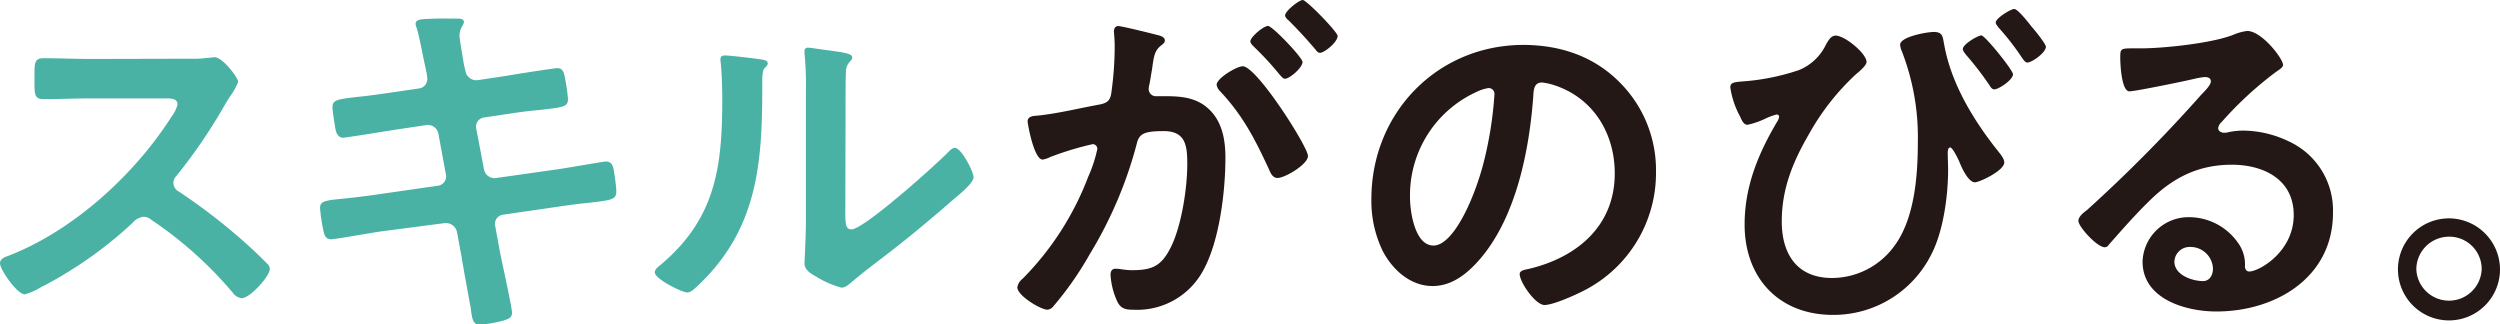
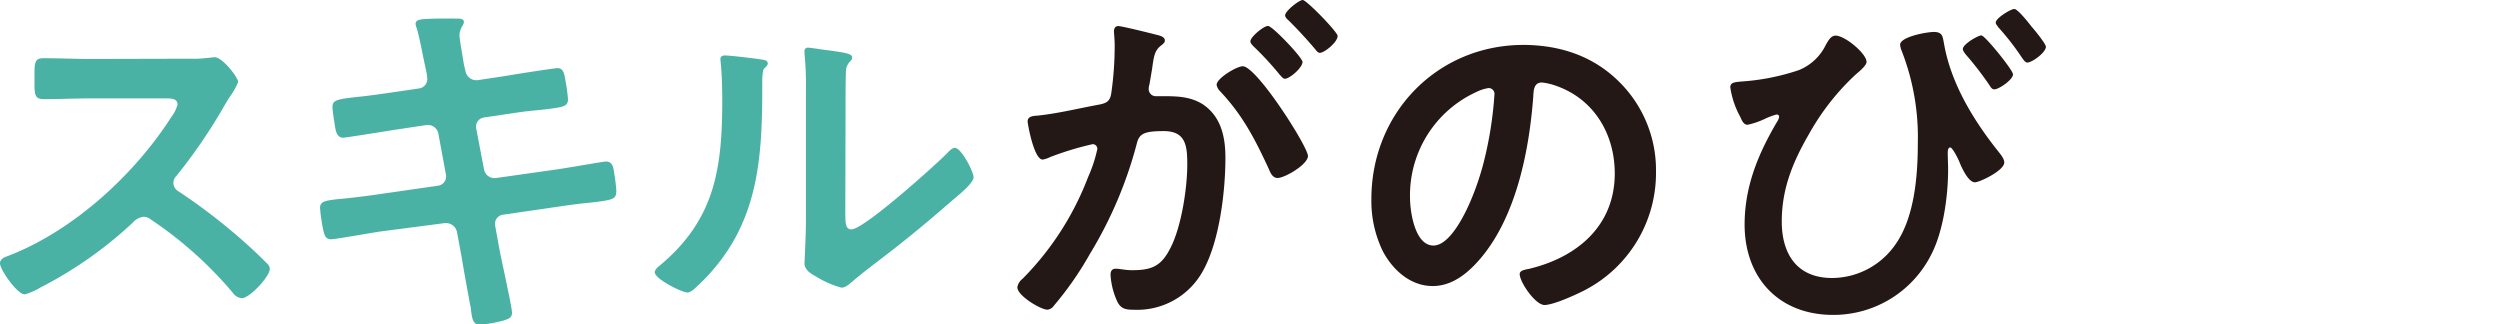
<svg xmlns="http://www.w3.org/2000/svg" width="403.7" height="52.33" viewBox="0 0 403.7 52.33">
  <g id="レイヤー_2" data-name="レイヤー 2">
    <g id="レイヤー_1-2" data-name="レイヤー 1">
      <path d="M30.82,9.48a15.67,15.67,0,0,0,2.54-.12c.36,0,1-.12,1.31-.12,1.24,0,3.79,3.26,3.79,4a11.44,11.44,0,0,1-1.3,2.32c-.36.53-.71,1.12-.95,1.54A85.56,85.56,0,0,1,28.5,28.39,1.63,1.63,0,0,0,28,29.51a1.6,1.6,0,0,0,.89,1.43,95,95,0,0,1,10,7.64c1.42,1.24,2.9,2.61,4.26,4a1.14,1.14,0,0,1,.42.83c0,1.24-3.26,4.74-4.51,4.74a2,2,0,0,1-1.48-.89,63.07,63.07,0,0,0-13.1-11.73A2.05,2.05,0,0,0,23.17,35a2.87,2.87,0,0,0-1.78,1A65.67,65.67,0,0,1,6.58,46.4,10,10,0,0,1,4,47.53c-1.24,0-4-4-4-5,0-.71.71-1,1.24-1.18,10.49-4,20.45-13.1,26.43-22.46a5.81,5.81,0,0,0,1-2c0-.89-.83-1-1.72-1H14.7c-2.55,0-5.1.12-7.65.12-1.6,0-1.48-.89-1.48-3.61,0-2.08-.06-3,1.42-3,2.55,0,5.1.12,7.71.12Z" style="fill:#49b2a5" />
      <path d="M67.68,14.28A1.53,1.53,0,0,0,69,12.74a6,6,0,0,0-.12-1l-.29-1.36c-.36-1.6-.83-4.33-1.31-5.87a2.28,2.28,0,0,1-.17-.65c0-.77,1-.77,2.48-.83S72.42,3,73.84,3c.36,0,1.07,0,1.07.54s-.71,1-.71,2.19c0,.59.59,3.85.71,4.68l.24,1a1.8,1.8,0,0,0,1.95,1.54L82,12.21C83.09,12,89.61,11,90,11c1.07,0,1.13,1.07,1.31,2a29.56,29.56,0,0,1,.41,3c0,1.25-.77,1.31-4.21,1.72-1.18.12-2.66.24-4.56.54l-4.8.71a1.5,1.5,0,0,0-1.24,1.83l1.24,6.52a1.73,1.73,0,0,0,2,1.42l9.6-1.36c1-.12,7.76-1.3,8.06-1.3,1.12,0,1.24.89,1.42,2.19.06.24.06.47.12.77.06.53.17,1.36.17,1.84,0,1.3-.59,1.42-4.2,1.84-1.19.11-2.73.29-4.75.59l-9.36,1.36a1.49,1.49,0,0,0-1.24,1.84l.71,3.91c.3,1.6,2,9.19,2,10.07s-.65,1-1.3,1.25a23.3,23.3,0,0,1-3.91.71c-1.13,0-1.25-1.13-1.42-2.43a2.85,2.85,0,0,0-.12-.71c-.42-2.37-1-5.39-1.37-7.71l-.77-4.15a1.83,1.83,0,0,0-2-1.42L61.28,37.4c-1.13.17-7.23,1.24-7.77,1.24-.83,0-1.06-.47-1.24-1.19a26.86,26.86,0,0,1-.59-3.85c0-1.12.77-1.24,3.91-1.54,1.18-.12,2.78-.3,4.86-.59L70.64,30A1.51,1.51,0,0,0,72,28.15l-1.19-6.46a1.74,1.74,0,0,0-2.07-1.48L63.47,21c-1.07.18-7.7,1.24-8.06,1.24-.77,0-1.12-.71-1.24-1.42s-.48-2.84-.48-3.55c0-1.13.83-1.25,3.91-1.61,1.25-.11,3-.35,5.1-.65Z" style="fill:#49b2a5" />
      <path d="M122.5,9.54c.71.12,1.48.12,1.48.71,0,.3-.36.59-.59.83s-.3,1.37-.3,1.9v1.3c0,12.27-.83,22.7-10.25,31.71-.48.41-1.19,1.24-1.84,1.24-.89,0-5.27-2.19-5.27-3.26,0-.41.47-.83.77-1.06,9-7.47,10.13-15.77,10.13-26.79,0-1.78-.06-4.15-.24-5.87,0-.17-.06-.47-.06-.65,0-.53.36-.65.77-.65C118.23,9,121.25,9.36,122.5,9.54Zm14,24.77c0,1.84.06,2.73,1,2.73,2,0,13.63-10.43,15.53-12.39.29-.29.71-.77,1.18-.77,1,0,3,3.8,3,4.74s-2.31,2.79-3.08,3.44C150.59,35.14,147,38.17,143.3,41c-1.6,1.25-4.15,3.14-5.57,4.39-.54.41-1.13,1.06-1.84,1.06a15.14,15.14,0,0,1-4.09-1.78c-.83-.47-1.89-1.06-1.89-2.13,0-.41.23-4.27.23-7.11V14.64a53.21,53.21,0,0,0-.23-6.05V8.3a.53.53,0,0,1,.59-.6c.35,0,1.83.24,2.31.3,3.08.42,4.8.59,4.8,1.24,0,.42-.24.54-.48.84a2.31,2.31,0,0,0-.53,1.53c-.06,1.37-.06,4.33-.06,5.81Z" style="fill:#49b2a5" />
      <path d="M186.56,5.57c.48.12,1.54.3,1.54.95,0,.35-.23.53-.53.77-1.13.83-1.25,1.78-1.54,3.91-.12.65-.24,1.48-.42,2.43a3,3,0,0,0-.12.71,1.16,1.16,0,0,0,1.31,1.19h.71c2.37,0,4.62,0,6.7,1.3,3,2,3.67,5.34,3.67,8.65,0,5.4-.95,13.4-3.56,18.14a12.1,12.1,0,0,1-11.2,6.4c-1.3,0-2.13-.12-2.72-1.37a11.94,11.94,0,0,1-1.07-4.26c0-.54.18-1,.83-1s1.48.24,2.67.24c3.26,0,4.74-.71,6.22-3.68,1.72-3.38,2.67-9.54,2.67-13.39,0-2.9-.18-5.39-3.79-5.39-3.32,0-4,.47-4.39,2.13A66.78,66.78,0,0,1,176,41a53.18,53.18,0,0,1-5.86,8.41,1.4,1.4,0,0,1-1,.6c-1.07,0-4.86-2.25-4.86-3.62a2.18,2.18,0,0,1,.83-1.36,47.15,47.15,0,0,0,10.61-16.47,22.54,22.54,0,0,0,1.48-4.51.75.75,0,0,0-.77-.77,49.81,49.81,0,0,0-6.82,2.07,4.32,4.32,0,0,1-1.24.42c-1.42,0-2.43-5.81-2.43-6.16,0-.89,1-.89,1.72-.95,3.32-.36,6.64-1.19,9.89-1.78,1.19-.24,1.72-.59,1.9-1.84A53.94,53.94,0,0,0,180,7.41c0-1-.12-2.2-.12-2.31,0-.48.18-.89.71-.89S185.67,5.33,186.56,5.57Zm24.65,19.62c0,1.36-3.73,3.55-4.91,3.55-.77,0-1.13-.77-1.37-1.36-2.25-4.86-4.2-8.71-7.94-12.68a1.91,1.91,0,0,1-.53-1c0-1.07,3.26-3,4.21-3C202.92,10.67,211.21,23.7,211.21,25.19ZM210.33,10c0,.94-2.08,2.72-2.85,2.72-.3,0-.59-.41-.83-.65a49.11,49.11,0,0,0-4.21-4.56c-.23-.24-.53-.54-.53-.83,0-.71,2.13-2.49,2.85-2.49S210.33,9.31,210.33,10ZM216,5.81c0,1-2.14,2.72-2.85,2.72-.35,0-.53-.29-.83-.65-1.36-1.6-2.72-3.08-4.21-4.56-.23-.18-.59-.54-.59-.83,0-.71,2.25-2.49,2.85-2.49S216,5.16,216,5.81Z" style="fill:#231815" />
      <path d="M261.41,13.16a20,20,0,0,1,6,14.57,21.31,21.31,0,0,1-11.55,19.15c-1.37.71-5,2.37-6.46,2.37s-4-3.68-4-5c0-.59.89-.71,1.48-.83,7.76-1.84,13.87-6.93,13.87-15.41,0-6.34-3.32-12-9.49-14.16a10.2,10.2,0,0,0-2.25-.53c-1.36,0-1.36,1.3-1.42,2.3-.65,8.66-2.73,19.21-8.42,26-2,2.37-4.56,4.57-7.82,4.57-3.61,0-6.46-2.61-8.06-5.64a18.59,18.59,0,0,1-1.84-8.41c0-13.87,10.61-24.89,24.6-24.89C251.87,7.29,257.2,9,261.41,13.16Zm-23.06,1.72a18.33,18.33,0,0,0-10.66,17.06c0,2.2.77,7.71,3.79,7.71s6.28-6.76,7.94-12.8a60.35,60.35,0,0,0,1.9-11.56.94.94,0,0,0-.95-1.07A6.73,6.73,0,0,0,238.35,14.88Z" style="fill:#231815" />
      <path d="M301.41,10c0,.59-1.24,1.6-1.72,2a38.93,38.93,0,0,0-7.58,9.66c-2.61,4.5-4.39,8.83-4.39,14.11s2.49,9.12,8.12,9.12a12.49,12.49,0,0,0,10-5.09c3.32-4.39,3.85-11.38,3.85-16.72A38.32,38.32,0,0,0,307,8a3.55,3.55,0,0,1-.17-.77c0-1.3,4.32-2.07,5.45-2.07,1.48,0,1.42.83,1.66,2,1.12,6.34,4.74,12.27,8.71,17.25.36.47,1,1.18,1,1.83,0,1.31-4,3.2-4.74,3.2-1.07,0-2.14-2.37-2.49-3.25-.18-.48-1.13-2.38-1.49-2.38s-.41.54-.41.83c0,.89.06,1.84.06,2.73,0,4.27-.77,10-2.73,13.75A17.66,17.66,0,0,1,296,50.85c-8.77,0-14.28-6-14.28-14.58,0-6.16,2.19-11.44,5.27-16.65a1.78,1.78,0,0,0,.3-.77c0-.18-.12-.36-.42-.36a10.74,10.74,0,0,0-1.89.71,12.78,12.78,0,0,1-2.79.95c-.65,0-.95-.77-1.18-1.3a13.93,13.93,0,0,1-1.6-4.74c0-.77.59-.84,1.83-.95a36.58,36.58,0,0,0,9.25-1.84,8.29,8.29,0,0,0,4.38-4.15c.36-.59.77-1.42,1.55-1.42C297.92,5.75,301.41,8.65,301.41,10ZM325.06,12c0,.89-2.31,2.43-3,2.43-.42,0-.6-.35-.83-.71a51.07,51.07,0,0,0-3.8-4.92c-.17-.24-.47-.59-.47-.89,0-.77,2.43-2.19,3-2.19S325.06,11.32,325.06,12Zm3-7.7c.48.53,2.31,2.78,2.31,3.25,0,.95-2.25,2.55-3,2.55-.41,0-.71-.59-1.54-1.77a40.52,40.52,0,0,0-3.14-3.92c-.12-.23-.42-.47-.42-.77,0-.71,2.43-2.19,3-2.19S327.67,3.79,328.08,4.33Z" style="fill:#231815" />
-       <path d="M368.67,10.49c0,.41-.65.77-1.3,1.24a57.7,57.7,0,0,0-8.59,7.94,1.78,1.78,0,0,0-.59,1c0,.48.47.77,1,.77a2.94,2.94,0,0,0,.77-.12,11.77,11.77,0,0,1,2.43-.23,17.33,17.33,0,0,1,7.29,1.78,12.25,12.25,0,0,1,7.05,11.49c0,10.49-9.3,15.94-18.84,15.94-4.92,0-11.91-2-11.91-8.06a7.44,7.44,0,0,1,7.58-7.17,9.66,9.66,0,0,1,7.88,4.21,5.89,5.89,0,0,1,1.07,3.8c.06.41.24.76.71.76,1.54,0,7.17-3.14,7.17-9.12,0-5.75-4.86-8.12-10-8.12-5.39,0-9.48,2.07-13.28,5.81-2.31,2.25-4.44,4.68-6.58,7.11a.77.77,0,0,1-.65.41c-1.24,0-4.26-3.32-4.26-4.26,0-.72.88-1.37,1.42-1.78a238,238,0,0,0,18.43-18.61c.47-.47,1.54-1.54,1.54-2.13s-.53-.71-1-.71a14.34,14.34,0,0,0-1.42.23c-1.42.36-9.78,2.08-10.73,2.08-1.3,0-1.48-4.45-1.48-5.45,0-1.37.06-1.49,1.84-1.49h1.42c3.79,0,11.56-.83,15-2.19A8.13,8.13,0,0,1,362.87,5C365.24,5,368.67,9.48,368.67,10.49Zm-15,29.39a2.46,2.46,0,0,0-2.55,2.37c0,2.14,2.85,3.14,4.62,3.14,1.13,0,1.61-1.06,1.61-2A3.63,3.63,0,0,0,353.68,39.88Z" style="fill:#231815" />
-       <path d="M403.7,43.5a8.24,8.24,0,1,1-8.24-8.24A8.27,8.27,0,0,1,403.7,43.5Zm-13.51,0a5.28,5.28,0,0,0,10.55,0,5.22,5.22,0,0,0-5.28-5.28A5.29,5.29,0,0,0,390.19,43.5Z" style="fill:#231815" />
    </g>
  </g>
</svg>